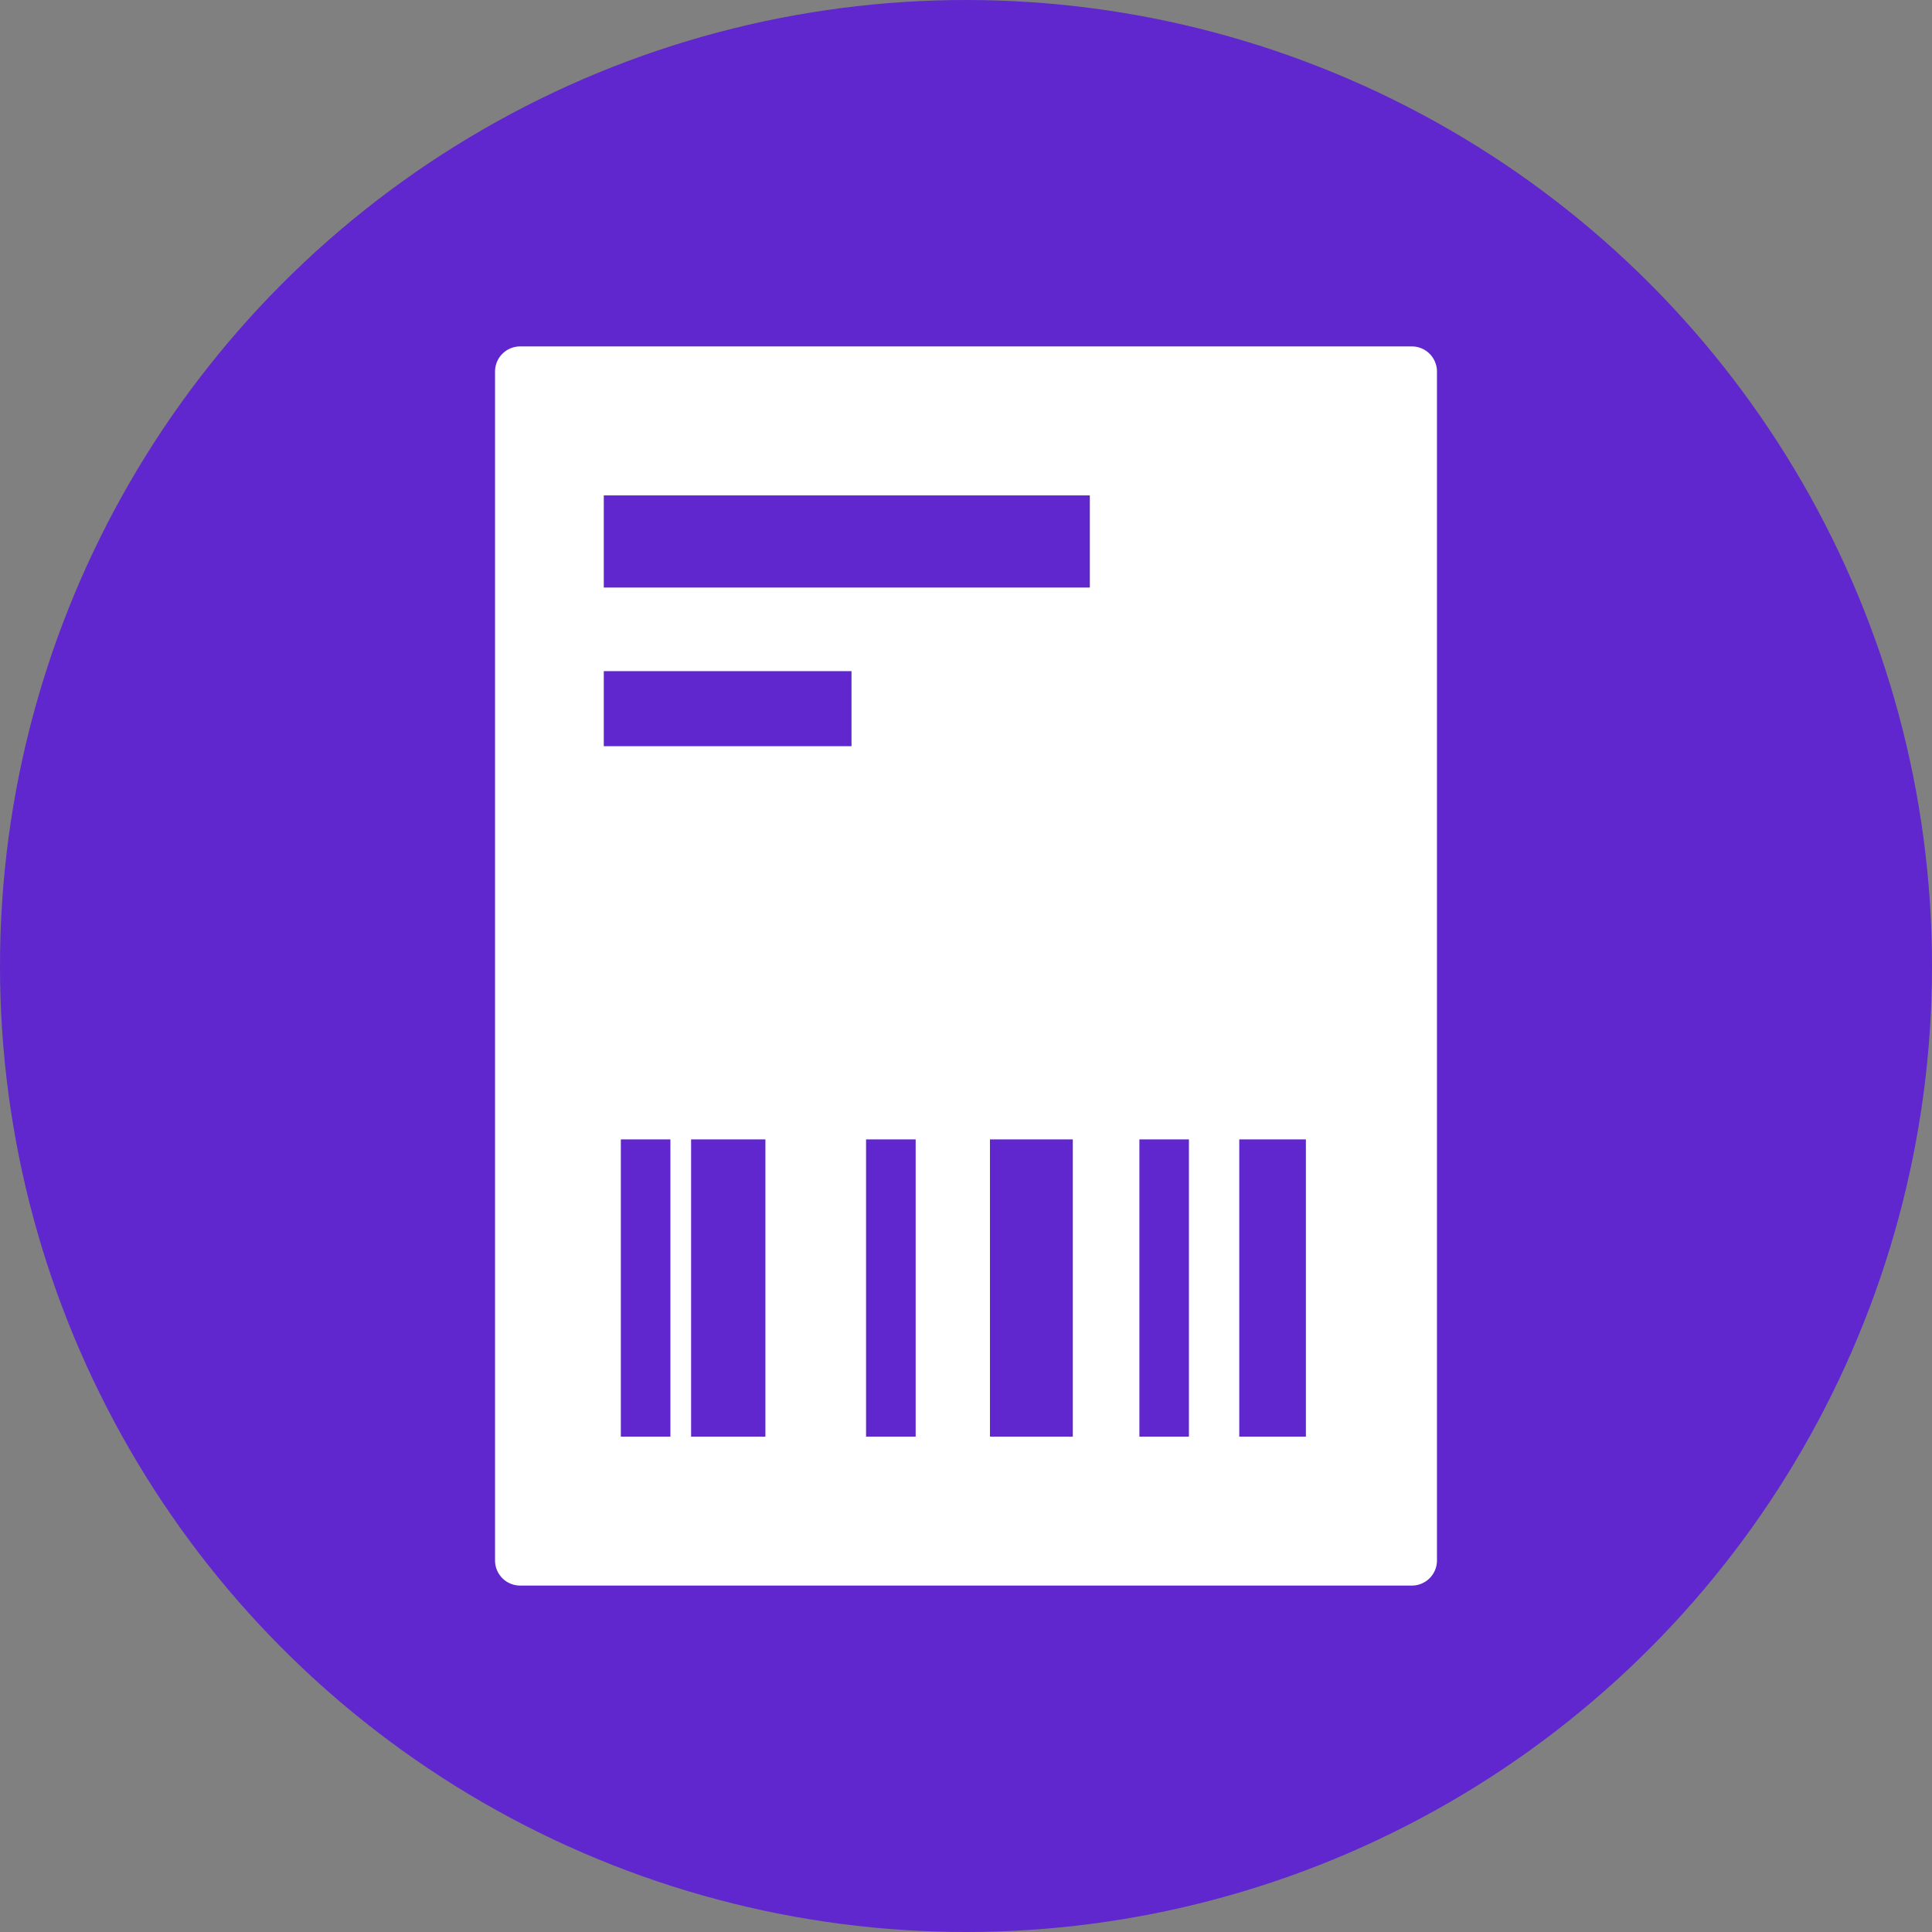
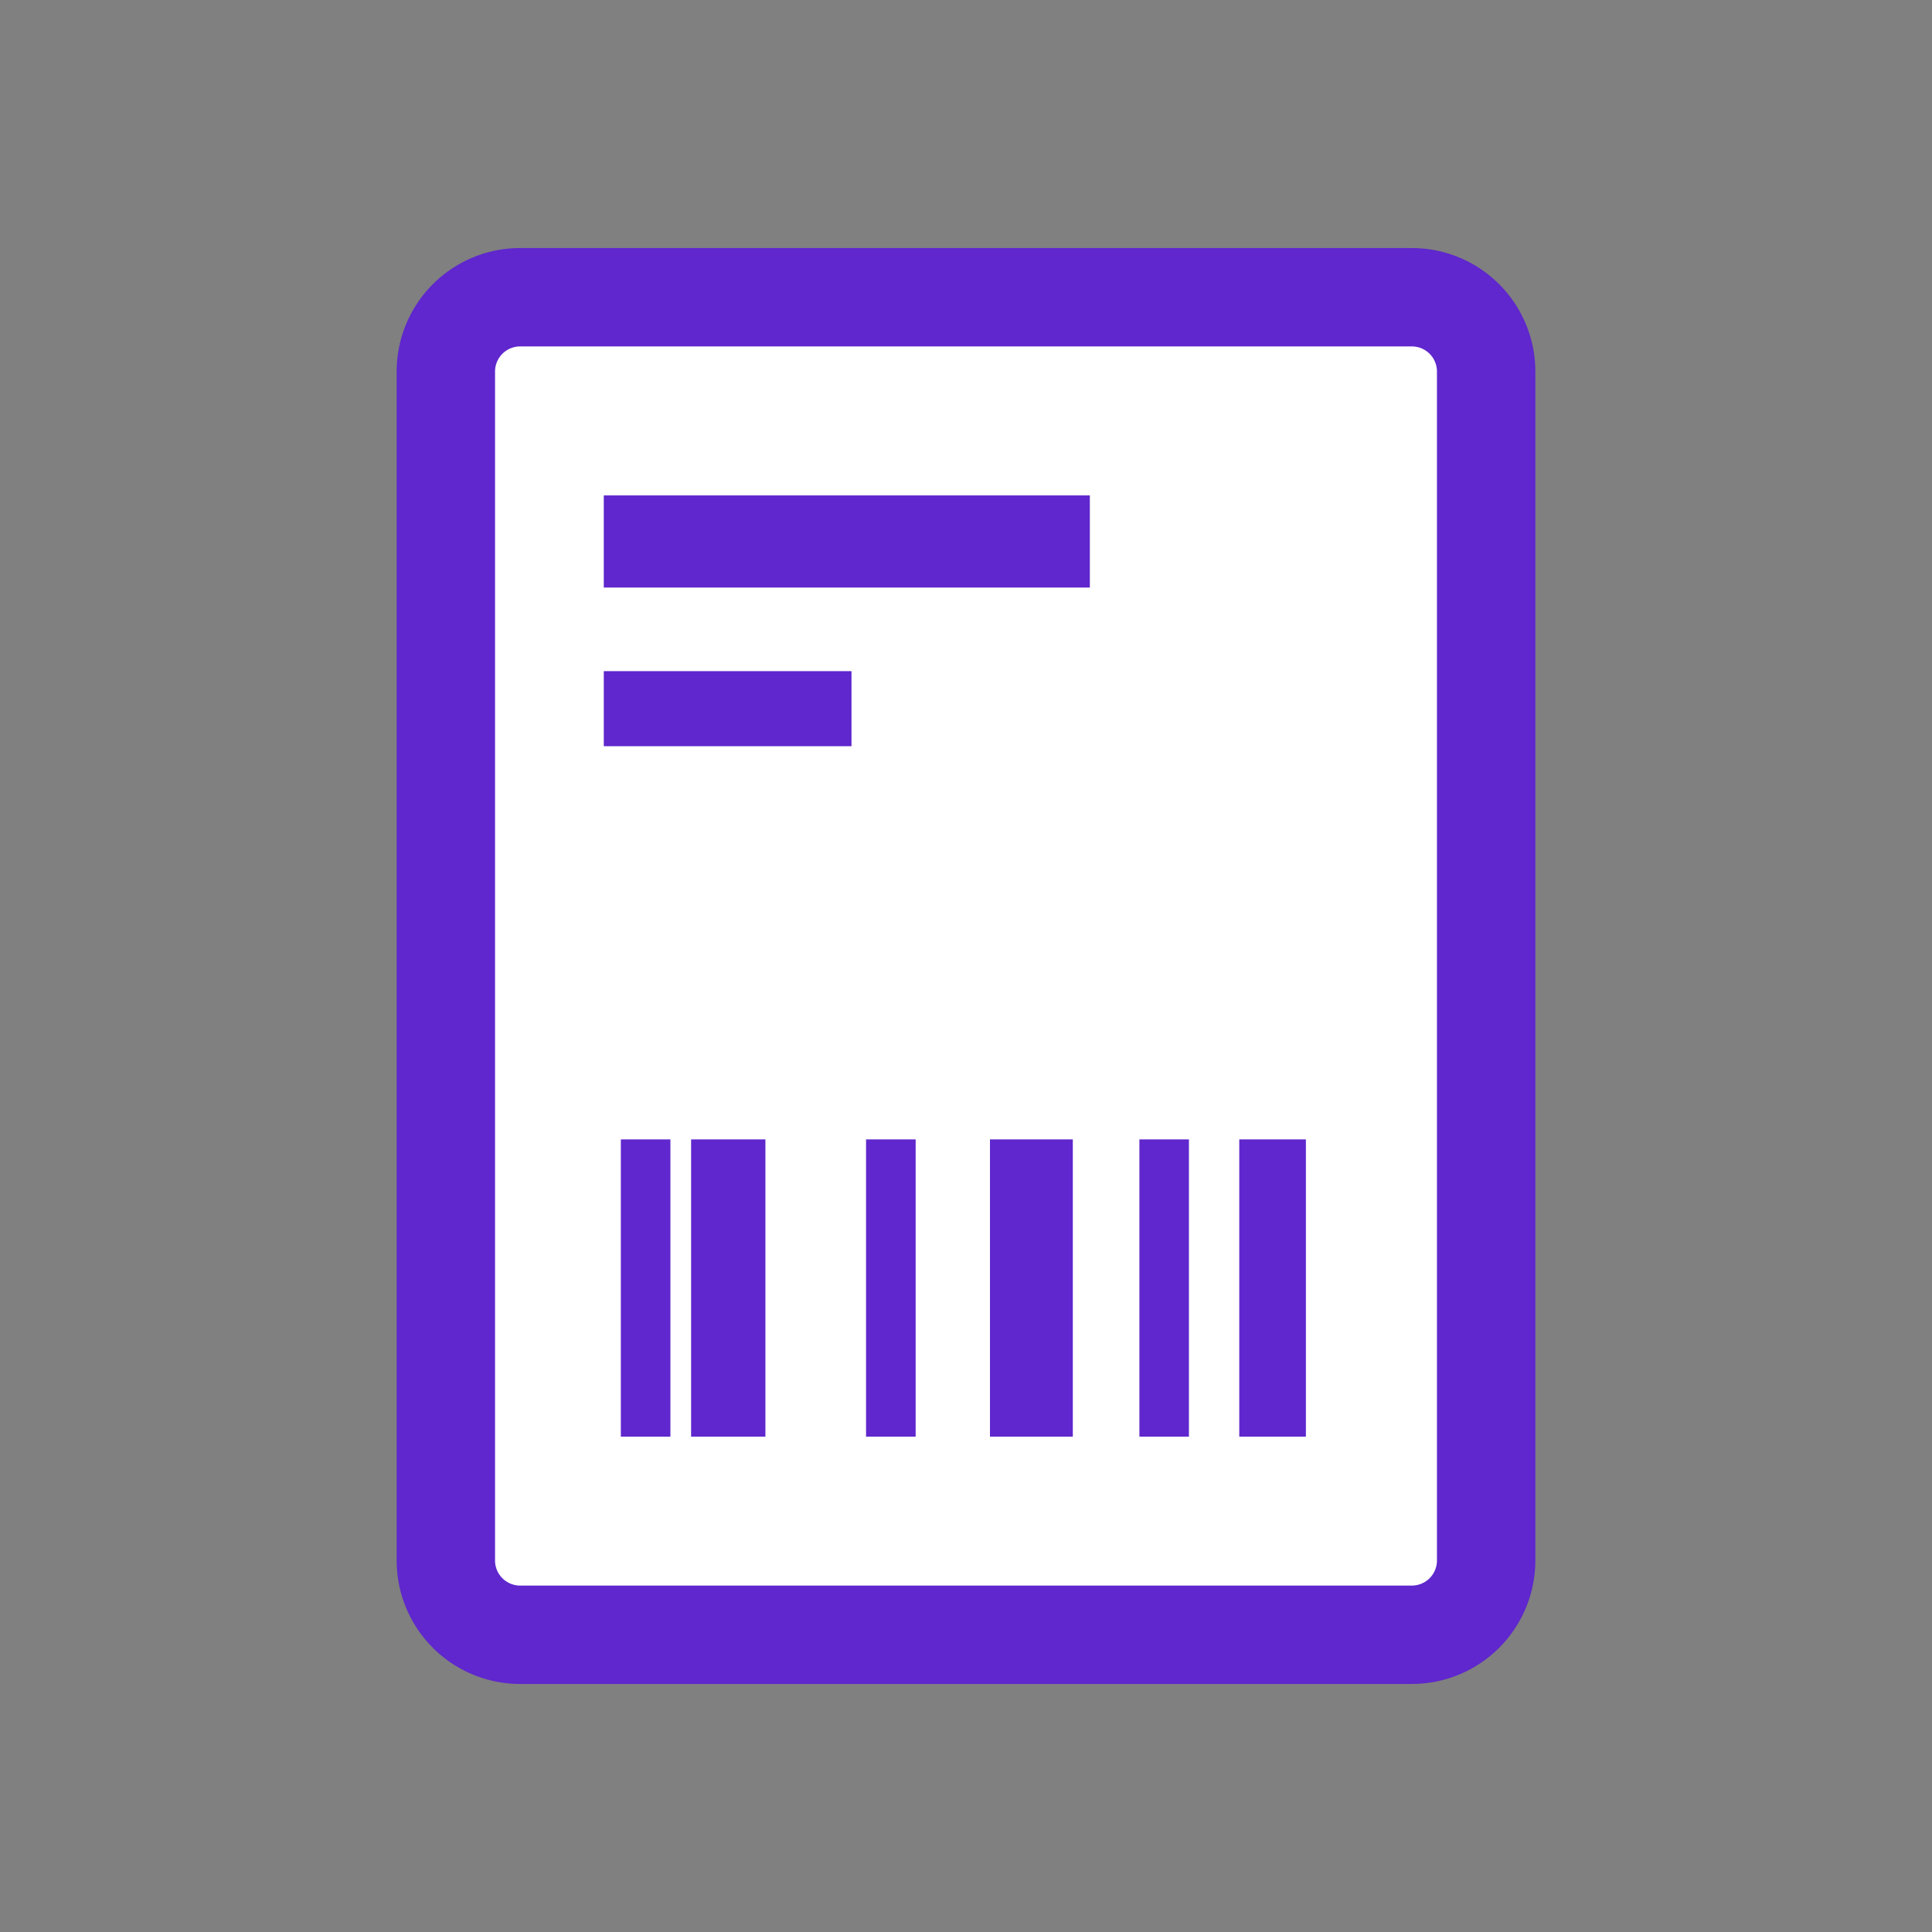
<svg xmlns="http://www.w3.org/2000/svg" width="52" height="52">
  <rect width="100%" height="100%" fill="#808080" stroke="none" />
  <g fill="none" fill-rule="evenodd">
-     <circle fill="#5F27CD" cx="26" cy="26" r="26" />
    <path d="M38 8a2 2 0 012 2v32a2 2 0 01-2 2H14a2 2 0 01-2-2V10a2 2 0 012-2h24z" stroke="#5F27CD" stroke-width="2.648" fill="#FFF" />
    <path d="M18.044 30.667v8H16.71v-8h1.334zm2.557 0v8h-2v-8h2zm4.044 0v8H23.31v-8h1.334zm4.23 0v8h-2.23v-8h2.23zm3.125 0v8h-1.333v-8H32zm3.148 0v8h-1.793v-8h1.793zm-12.23-12.603v2.02h-6.667v-2.02h6.667zm6.415-4.73v2.48H16.251v-2.48h13.082z" fill="#5F27CD" fill-rule="nonzero" />
  </g>
</svg>